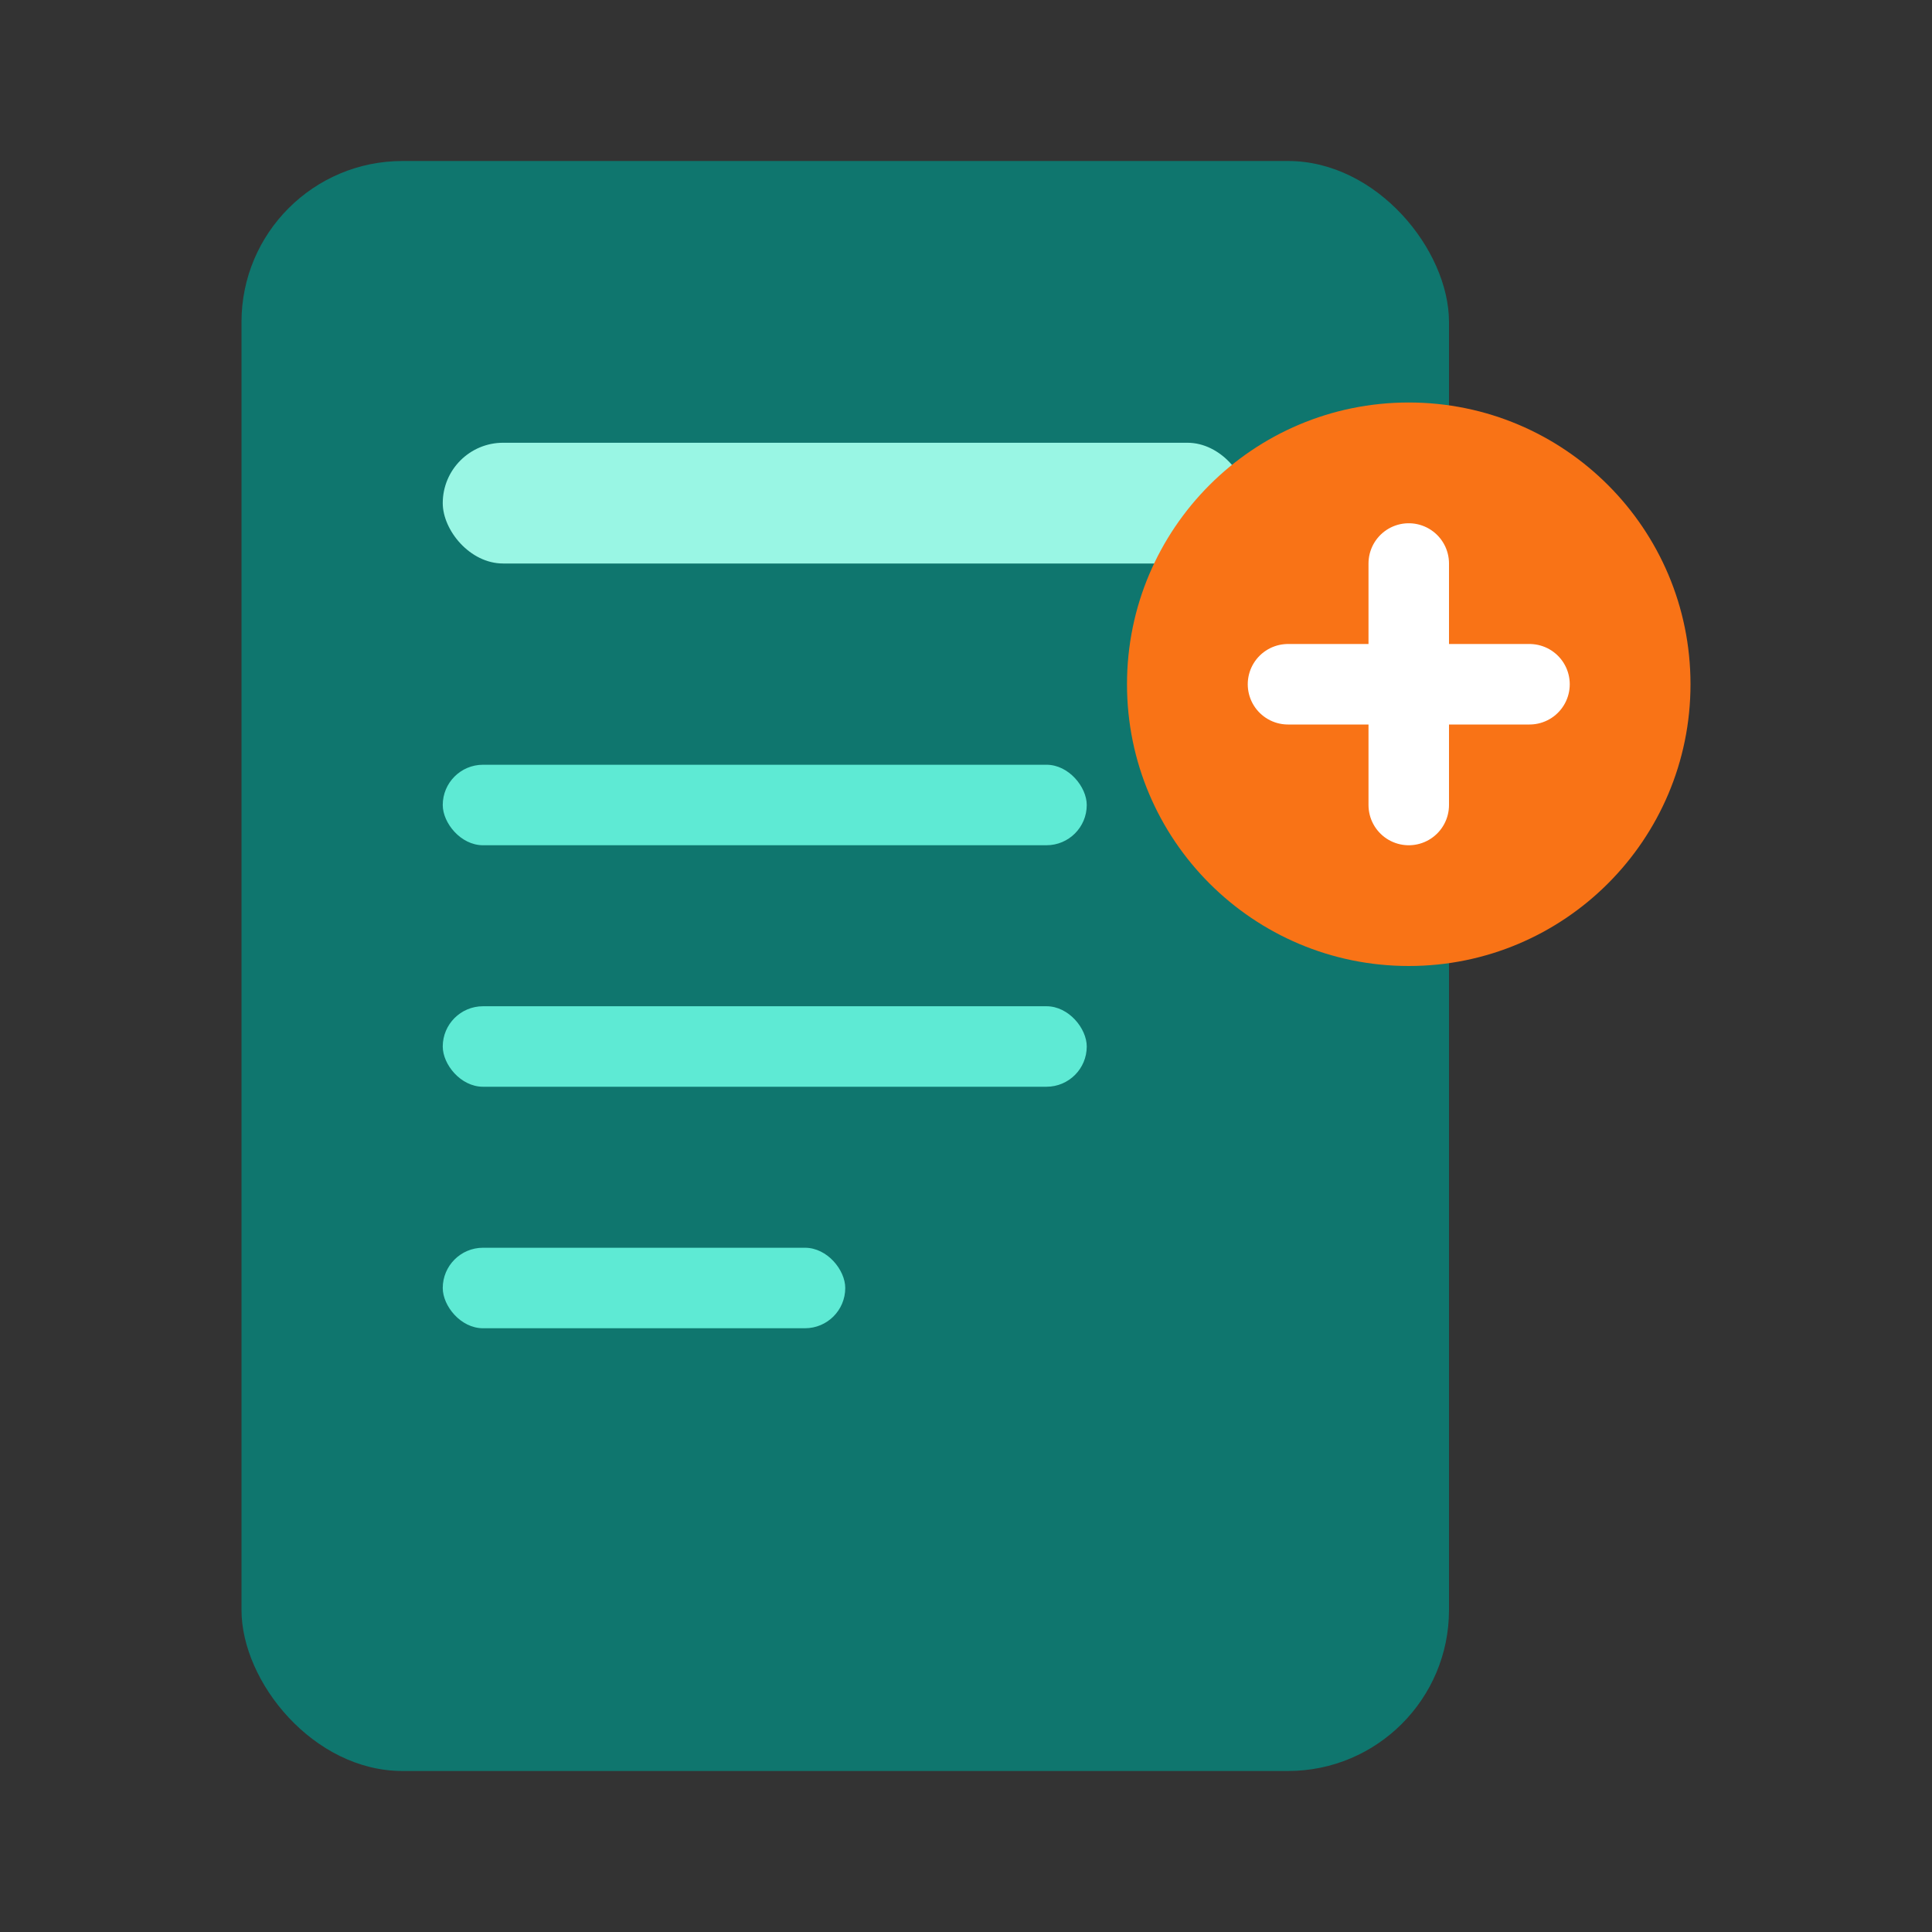
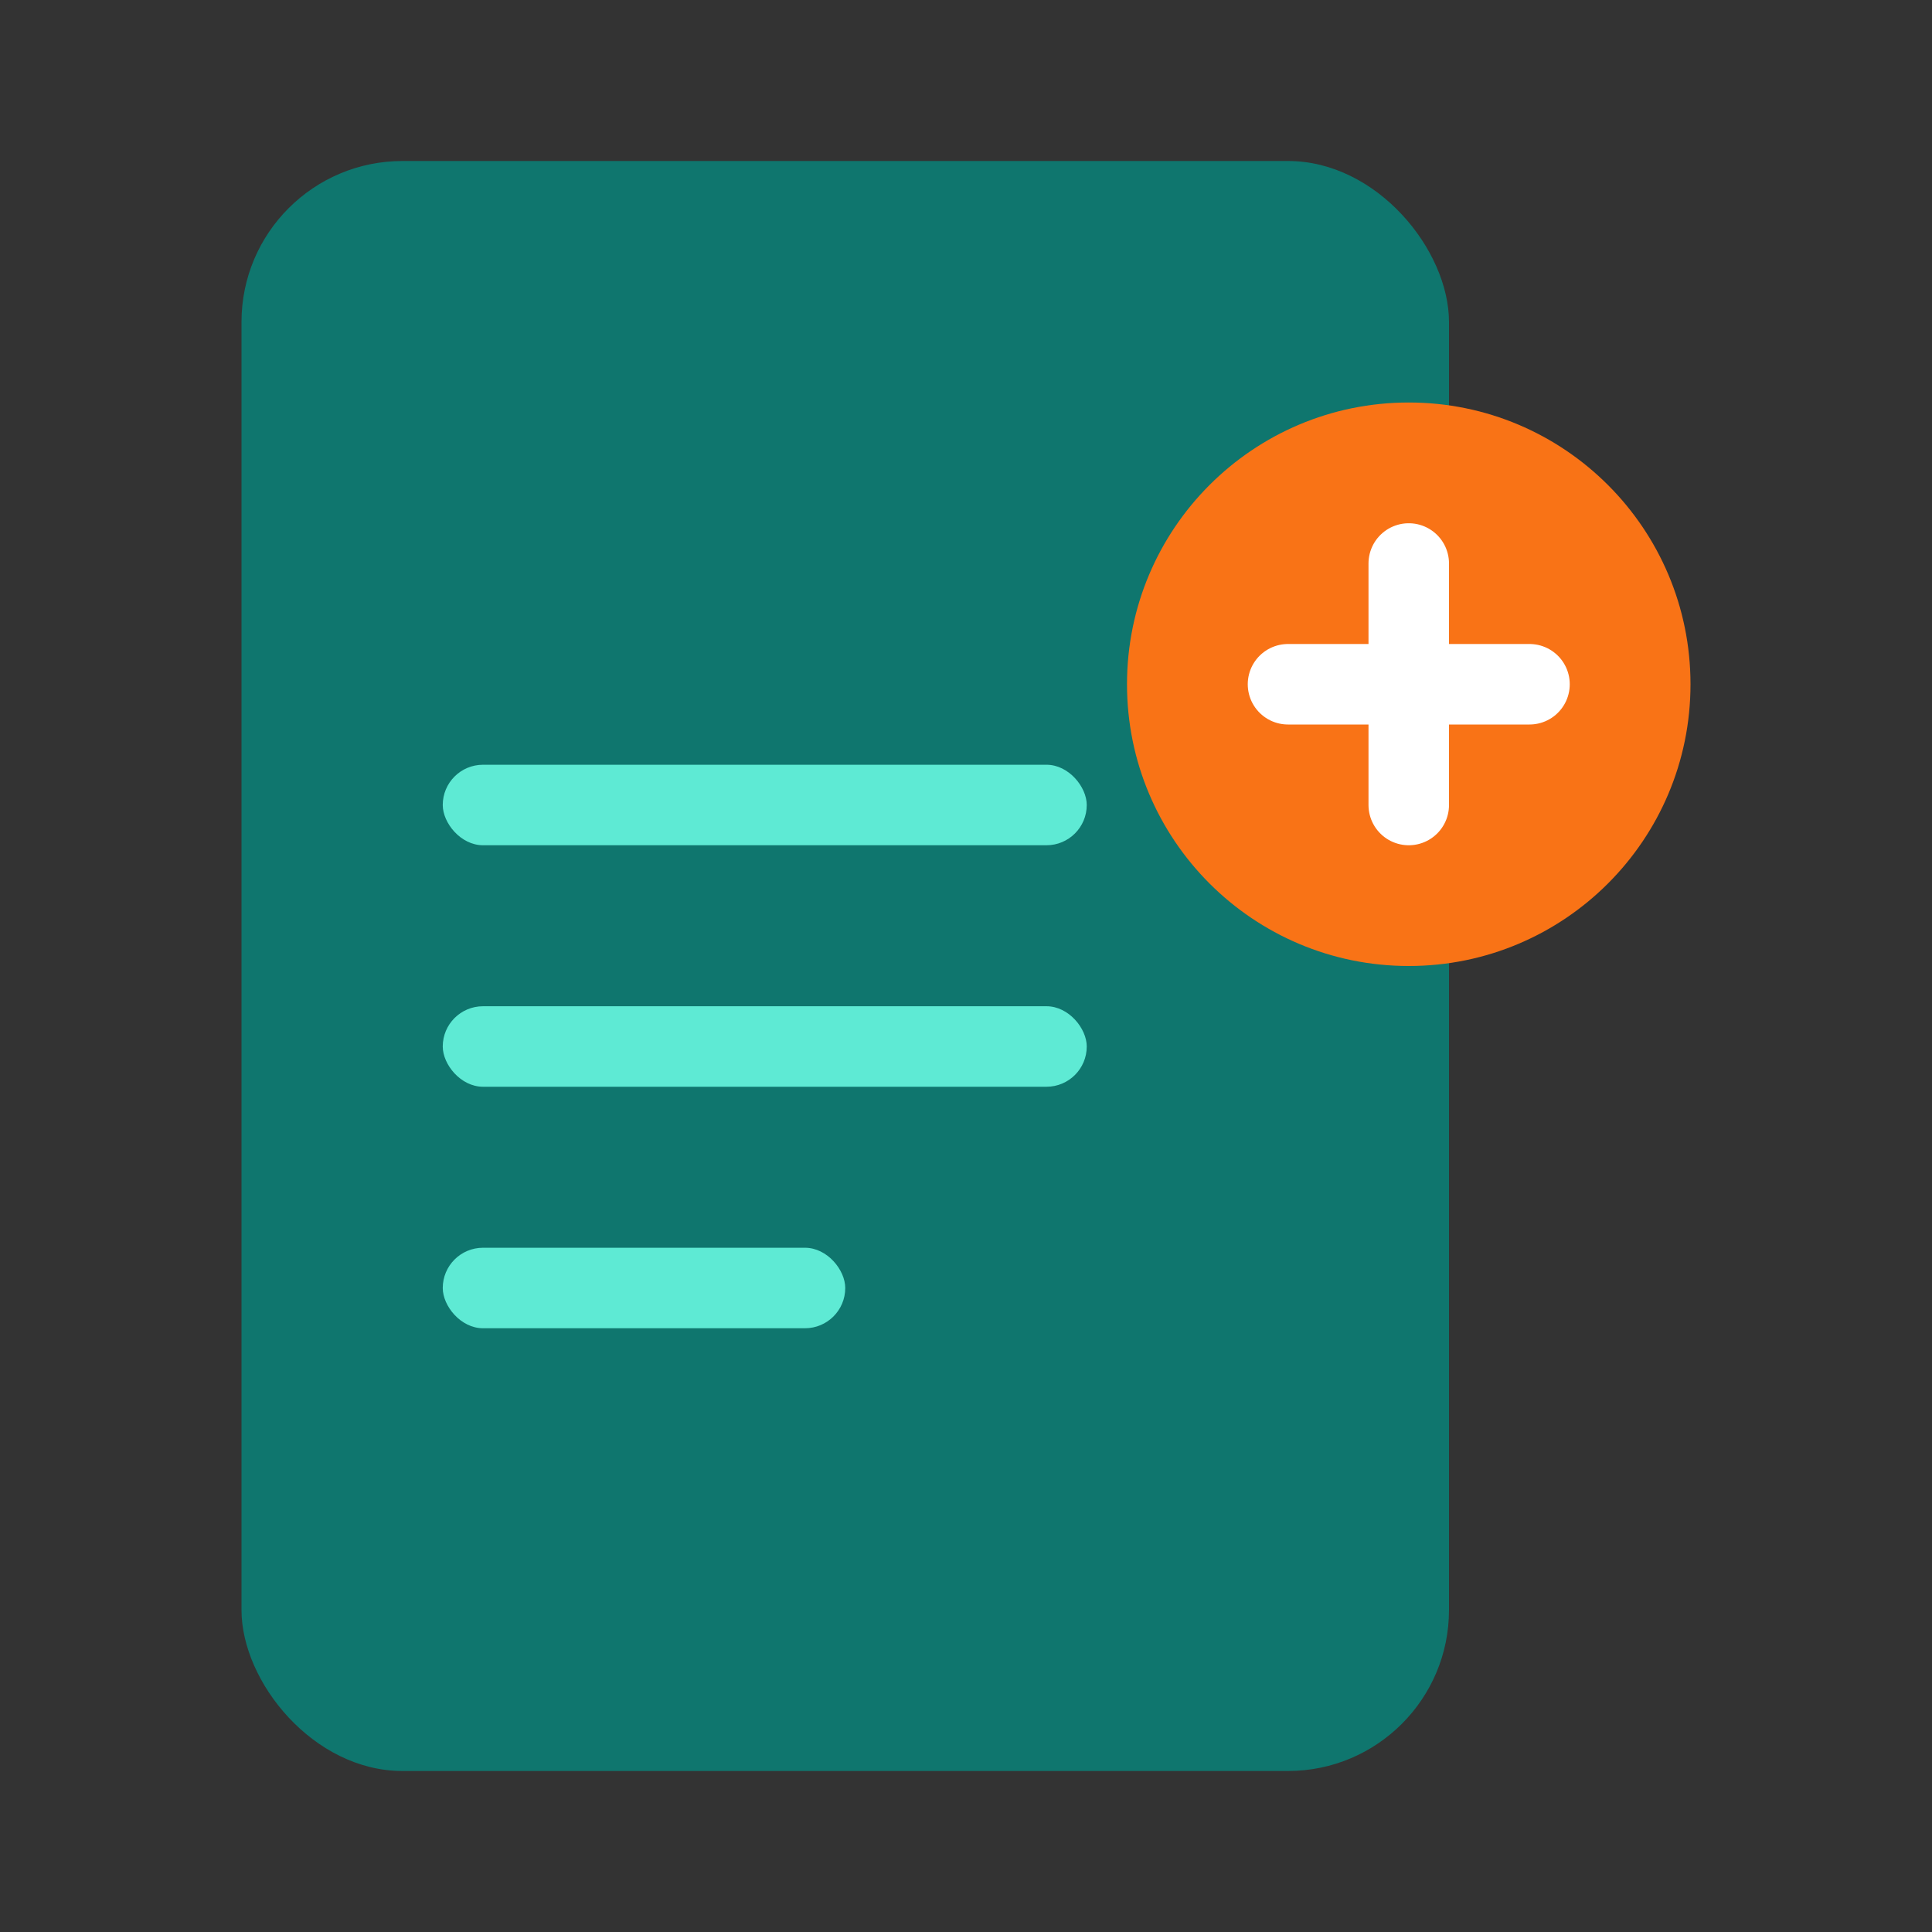
<svg xmlns="http://www.w3.org/2000/svg" width="48" height="48" viewBox="0 0 48 48" fill="none">
  <rect x="0" y="0" width="48" height="48" fill="#333333" stroke="none" />
  <rect x="6" y="4" width="30" height="40" rx="4" fill="#0F766E" />
-   <rect x="11" y="11" width="20" height="3" rx="1.5" fill="#99F6E4" />
  <rect x="11" y="19" width="16" height="2" rx="1" fill="#5EEAD4" />
  <rect x="11" y="25" width="16" height="2" rx="1" fill="#5EEAD4" />
  <rect x="11" y="31" width="10" height="2" rx="1" fill="#5EEAD4" />
  <circle cx="35" cy="17" r="7" fill="#F97316" />
  <path d="M32 17h6" stroke="white" stroke-width="2" stroke-linecap="round" />
  <path d="M35 14v6" stroke="white" stroke-width="2" stroke-linecap="round" />
</svg>